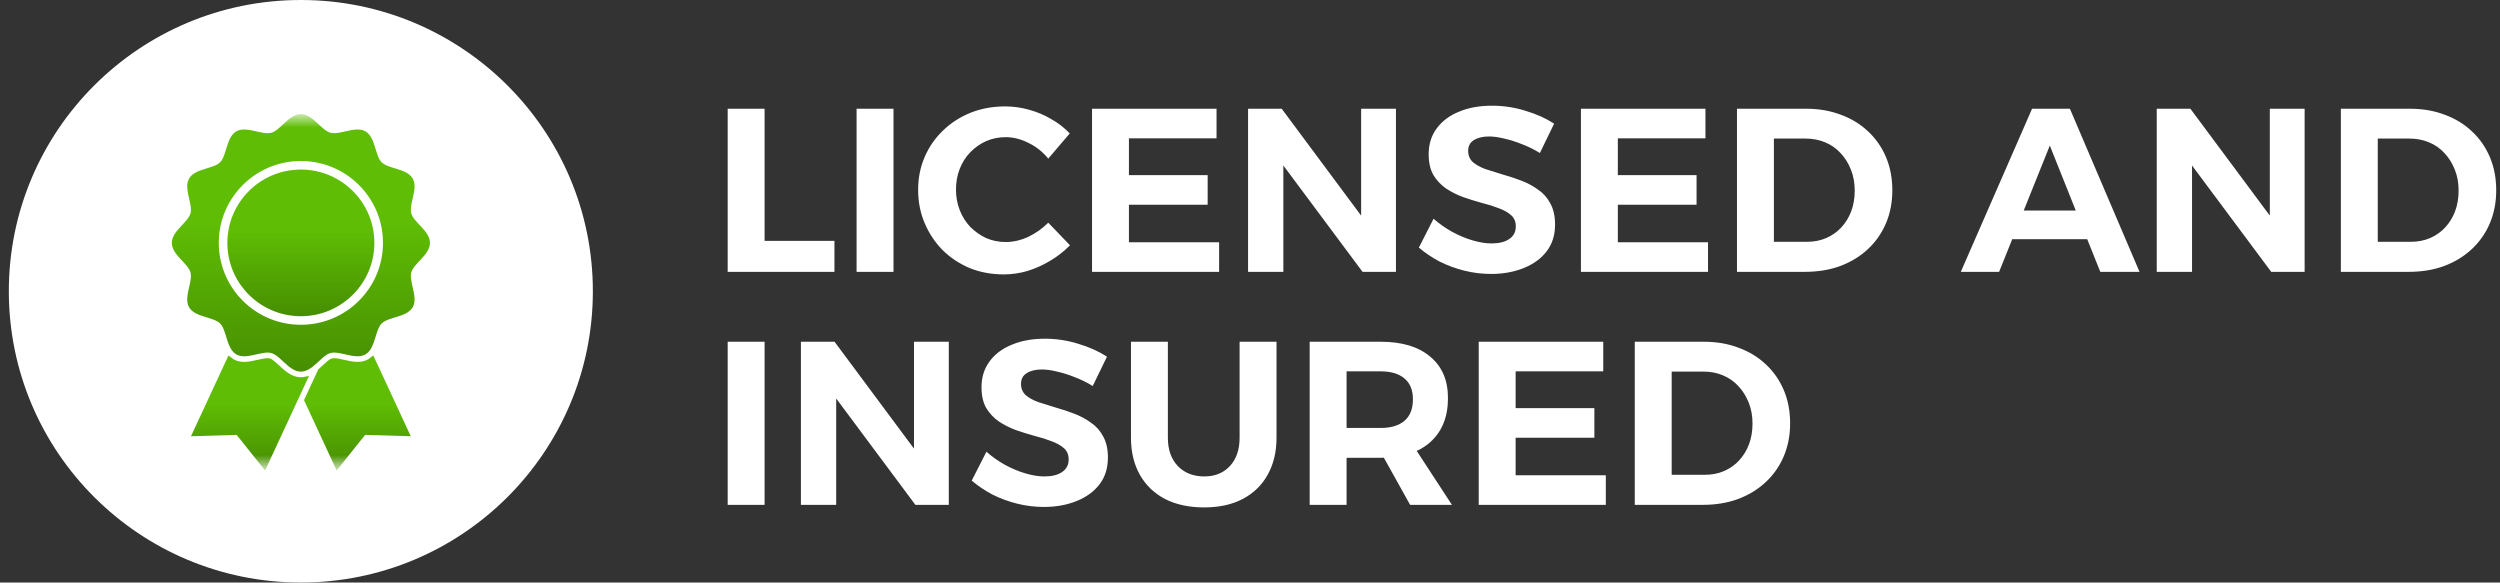
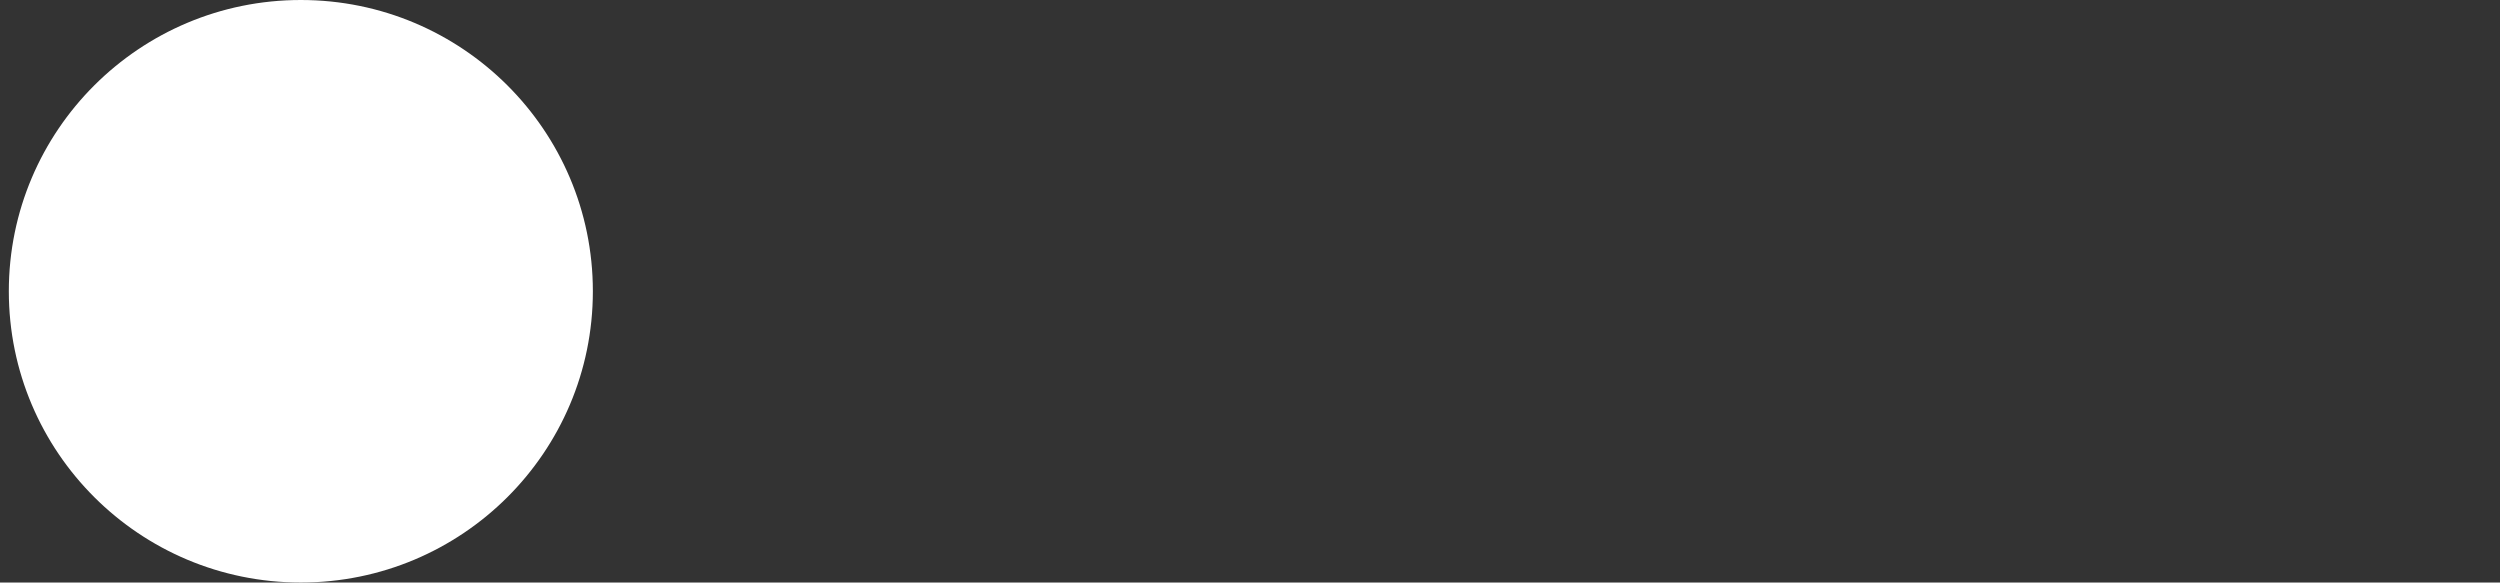
<svg xmlns="http://www.w3.org/2000/svg" width="206" height="48" viewBox="0 0 206 48" fill="none">
  <rect x="0" y="0" width="206" height="48" fill="#333333" stroke="none" />
  <path d="M48.852 24C48.852 10.745 38.078 0 24.789 0C11.5 0 0.727 10.745 0.727 24C0.727 37.255 11.5 48 24.789 48C38.078 48 48.852 37.255 48.852 24Z" fill="white" />
  <mask id="mask0_4_1112" style="mask-type:luminance" maskUnits="userSpaceOnUse" x="10" y="9" width="30" height="30">
-     <path d="M39.227 9.6H10.352V38.4H39.227V9.6Z" fill="white" />
-   </mask>
+     </mask>
  <g mask="url(#mask0_4_1112)">
-     <path d="M24.462 31.248C23.801 31.125 23.29 30.649 22.868 30.255C22.645 30.048 22.339 29.763 22.181 29.722C22.161 29.716 22.123 29.71 22.057 29.71C21.849 29.71 21.556 29.777 21.273 29.841C20.901 29.926 20.515 30.015 20.12 30.015C19.749 30.015 19.421 29.933 19.141 29.772C19.053 29.721 18.971 29.664 18.897 29.603L16.047 35.742L19.589 35.636L21.8 38.4L24.79 31.957L25.12 31.248C25.014 31.269 24.904 31.28 24.79 31.28C24.677 31.28 24.567 31.269 24.462 31.248Z" fill="url(#paint0_linear_4_1112)" stroke="url(#paint1_linear_4_1112)" stroke-width="0.391" />
-     <path d="M30.444 29.771C30.165 29.933 29.835 30.014 29.465 30.014C29.07 30.014 28.685 29.926 28.312 29.841C28.029 29.777 27.736 29.71 27.527 29.71C27.462 29.71 27.423 29.716 27.402 29.722C27.245 29.763 26.94 30.048 26.718 30.255C26.613 30.353 26.502 30.455 26.387 30.556L25.266 32.971L27.785 38.4L29.996 35.636L33.539 35.742L30.688 29.601C30.613 29.663 30.532 29.719 30.444 29.771Z" fill="url(#paint2_linear_4_1112)" stroke="url(#paint3_linear_4_1112)" stroke-width="0.391" />
    <path d="M24.791 14.167C21.554 14.167 18.93 16.785 18.93 20.013C18.93 23.242 21.554 25.86 24.791 25.86C28.028 25.86 30.653 23.242 30.653 20.013C30.653 16.785 28.028 14.167 24.791 14.167Z" fill="url(#paint4_linear_4_1112)" stroke="url(#paint5_linear_4_1112)" stroke-width="0.391" />
-     <path d="M33.7 22.395C33.918 21.585 35.233 20.892 35.233 20.013C35.233 19.136 33.918 18.442 33.7 17.633C33.476 16.794 34.261 15.539 33.836 14.806C33.404 14.061 31.918 14.115 31.312 13.511C30.706 12.908 30.76 11.425 30.014 10.993C29.279 10.57 28.02 11.353 27.18 11.129C26.369 10.913 25.673 9.6 24.792 9.6C23.913 9.6 23.217 10.913 22.405 11.129C21.566 11.353 20.307 10.57 19.571 10.993C18.826 11.425 18.878 12.908 18.274 13.511C17.669 14.115 16.181 14.061 15.75 14.806C15.324 15.539 16.11 16.794 15.885 17.633C15.668 18.442 14.352 19.136 14.352 20.013C14.352 20.892 15.668 21.585 15.885 22.395C16.11 23.233 15.324 24.489 15.75 25.222C16.181 25.966 17.669 25.912 18.274 26.516C18.552 26.794 18.691 27.257 18.832 27.717C18.952 28.109 19.074 28.5 19.284 28.774C19.364 28.881 19.459 28.969 19.571 29.034C20.306 29.458 21.566 28.675 22.405 28.899C22.924 29.037 23.395 29.621 23.897 30.026C24.18 30.255 24.475 30.427 24.792 30.427C25.11 30.427 25.404 30.255 25.689 30.026C26.181 29.629 26.644 29.059 27.149 28.908C27.159 28.905 27.17 28.901 27.18 28.899C28.02 28.675 29.279 29.458 30.014 29.034C30.126 28.969 30.222 28.879 30.302 28.773C30.759 28.175 30.798 27.028 31.312 26.516C31.918 25.912 33.404 25.966 33.836 25.222C34.261 24.489 33.476 23.233 33.7 22.395ZM24.792 26.956C24.657 26.956 24.523 26.952 24.39 26.944C22.715 26.849 21.2 26.165 20.049 25.094C18.684 23.826 17.832 22.02 17.832 20.013C17.832 16.18 20.948 13.071 24.792 13.071C28.637 13.071 31.753 16.18 31.753 20.013C31.753 23.848 28.637 26.956 24.792 26.956Z" fill="url(#paint6_linear_4_1112)" stroke="url(#paint7_linear_4_1112)" stroke-width="0.391" />
  </g>
-   <path d="M59.961 8.96H63.002V19.846H68.758V22.4H59.961V8.96ZM70.582 8.96H73.624V22.4H70.582V8.96ZM86.376 13.069C85.927 12.518 85.388 12.09 84.759 11.782C84.131 11.462 83.502 11.302 82.873 11.302C82.295 11.302 81.756 11.411 81.256 11.629C80.768 11.846 80.332 12.154 79.947 12.55C79.575 12.934 79.286 13.389 79.081 13.914C78.875 14.438 78.773 15.008 78.773 15.622C78.773 16.224 78.875 16.787 79.081 17.312C79.286 17.837 79.575 18.298 79.947 18.694C80.332 19.078 80.768 19.386 81.256 19.616C81.756 19.834 82.295 19.942 82.873 19.942C83.489 19.942 84.105 19.802 84.721 19.52C85.337 19.226 85.889 18.835 86.376 18.349L88.167 20.211C87.692 20.698 87.153 21.12 86.55 21.478C85.959 21.837 85.337 22.118 84.682 22.323C84.028 22.515 83.373 22.611 82.719 22.611C81.705 22.611 80.768 22.438 79.908 22.093C79.061 21.734 78.317 21.242 77.675 20.614C77.047 19.974 76.552 19.232 76.193 18.387C75.834 17.542 75.654 16.627 75.654 15.642C75.654 14.669 75.834 13.766 76.193 12.934C76.552 12.102 77.059 11.373 77.714 10.746C78.368 10.118 79.126 9.632 79.985 9.286C80.858 8.941 81.808 8.768 82.834 8.768C83.489 8.768 84.137 8.858 84.779 9.037C85.433 9.216 86.043 9.472 86.607 9.805C87.185 10.125 87.698 10.522 88.147 10.995L86.376 13.069ZM89.983 8.96H100.243V11.398H93.024V14.432H99.511V16.87H93.024V19.962H100.455V22.4H89.983V8.96ZM102.841 8.96H105.613L112.947 18.829L112.158 19.098V8.96H115.026V22.4H112.274L104.939 12.55L105.748 12.282V22.4H102.841V8.96ZM126.886 12.608C126.411 12.314 125.917 12.07 125.404 11.878C124.903 11.674 124.416 11.52 123.941 11.418C123.479 11.302 123.062 11.245 122.689 11.245C122.176 11.245 121.759 11.347 121.438 11.552C121.13 11.744 120.976 12.038 120.976 12.435C120.976 12.806 121.105 13.114 121.361 13.357C121.631 13.587 121.977 13.779 122.401 13.933C122.824 14.074 123.293 14.221 123.806 14.374C124.319 14.515 124.826 14.682 125.327 14.874C125.84 15.066 126.308 15.315 126.732 15.622C127.168 15.917 127.508 16.301 127.752 16.774C128.009 17.235 128.137 17.811 128.137 18.502C128.137 19.373 127.906 20.109 127.444 20.71C126.982 21.312 126.347 21.773 125.538 22.093C124.743 22.413 123.851 22.573 122.863 22.573C122.118 22.573 121.387 22.483 120.668 22.304C119.95 22.125 119.269 21.875 118.628 21.555C117.999 21.222 117.428 20.838 116.914 20.403L118.127 18.022C118.589 18.432 119.096 18.79 119.648 19.098C120.213 19.405 120.777 19.642 121.342 19.808C121.907 19.974 122.426 20.058 122.901 20.058C123.53 20.058 124.018 19.936 124.364 19.693C124.724 19.45 124.903 19.104 124.903 18.656C124.903 18.272 124.775 17.965 124.518 17.734C124.262 17.504 123.921 17.312 123.498 17.158C123.074 16.992 122.606 16.845 122.093 16.717C121.579 16.576 121.066 16.416 120.553 16.237C120.039 16.045 119.571 15.808 119.147 15.527C118.724 15.232 118.377 14.861 118.108 14.413C117.851 13.965 117.723 13.395 117.723 12.704C117.723 11.885 117.941 11.181 118.377 10.592C118.814 9.99 119.423 9.53 120.206 9.21C120.989 8.877 121.9 8.71 122.94 8.71C123.889 8.71 124.813 8.851 125.712 9.133C126.61 9.402 127.393 9.754 128.06 10.189L126.886 12.608ZM130.269 8.96H140.529V11.398H133.31V14.432H139.797V16.87H133.31V19.962H140.741V22.4H130.269V8.96ZM148.825 8.96C149.877 8.96 150.833 9.126 151.693 9.459C152.566 9.779 153.317 10.24 153.946 10.842C154.574 11.43 155.062 12.134 155.409 12.954C155.755 13.773 155.928 14.682 155.928 15.68C155.928 16.666 155.755 17.568 155.409 18.387C155.062 19.206 154.568 19.917 153.926 20.518C153.285 21.12 152.521 21.587 151.636 21.92C150.763 22.24 149.794 22.4 148.729 22.4H143.127V8.96H148.825ZM148.902 19.923C149.48 19.923 150.006 19.821 150.481 19.616C150.955 19.411 151.366 19.123 151.713 18.752C152.072 18.368 152.348 17.92 152.54 17.408C152.733 16.896 152.829 16.326 152.829 15.699C152.829 15.072 152.726 14.502 152.521 13.991C152.316 13.466 152.033 13.011 151.674 12.627C151.315 12.23 150.885 11.93 150.384 11.725C149.897 11.52 149.358 11.418 148.767 11.418H146.169V19.923H148.902ZM167.442 8.96H170.56L176.297 22.4H173.063L168.905 11.994L164.727 22.4H161.57L167.442 8.96ZM164.843 17.35H172.793V19.712H164.843V17.35ZM177.716 8.96H180.488L187.823 18.829L187.033 19.098V8.96H189.901V22.4H187.149L179.814 12.55L180.623 12.282V22.4H177.716V8.96ZM198.585 8.96C199.637 8.96 200.593 9.126 201.453 9.459C202.326 9.779 203.077 10.24 203.705 10.842C204.334 11.43 204.822 12.134 205.168 12.954C205.515 13.773 205.688 14.682 205.688 15.68C205.688 16.666 205.515 17.568 205.168 18.387C204.822 19.206 204.328 19.917 203.686 20.518C203.044 21.12 202.281 21.587 201.395 21.92C200.523 22.24 199.554 22.4 198.489 22.4H192.887V8.96H198.585ZM198.662 19.923C199.239 19.923 199.766 19.821 200.24 19.616C200.715 19.411 201.126 19.123 201.472 18.752C201.832 18.368 202.108 17.92 202.3 17.408C202.493 16.896 202.589 16.326 202.589 15.699C202.589 15.072 202.486 14.502 202.281 13.991C202.076 13.466 201.793 13.011 201.434 12.627C201.075 12.23 200.645 11.93 200.144 11.725C199.656 11.52 199.117 11.418 198.527 11.418H195.928V19.923H198.662ZM59.961 28.16H63.002V41.6H59.961V28.16ZM65.995 28.16H68.767L76.102 38.029L75.312 38.298V28.16H78.181V41.6H75.428L68.094 31.75L68.902 31.482V41.6H65.995V28.16ZM90.04 31.808C89.566 31.514 89.071 31.27 88.558 31.078C88.058 30.874 87.57 30.72 87.095 30.618C86.633 30.502 86.216 30.445 85.844 30.445C85.331 30.445 84.913 30.547 84.593 30.752C84.285 30.944 84.131 31.238 84.131 31.635C84.131 32.006 84.259 32.314 84.516 32.557C84.785 32.787 85.132 32.979 85.555 33.133C85.979 33.274 86.447 33.421 86.96 33.574C87.474 33.715 87.981 33.882 88.481 34.074C88.994 34.266 89.463 34.515 89.886 34.822C90.323 35.117 90.663 35.501 90.907 35.974C91.163 36.435 91.292 37.011 91.292 37.702C91.292 38.573 91.061 39.309 90.599 39.91C90.137 40.512 89.501 40.973 88.693 41.293C87.897 41.613 87.005 41.773 86.017 41.773C85.273 41.773 84.541 41.683 83.823 41.504C83.104 41.325 82.424 41.075 81.782 40.755C81.153 40.422 80.582 40.038 80.069 39.603L81.282 37.222C81.744 37.632 82.251 37.99 82.802 38.298C83.367 38.605 83.932 38.842 84.496 39.008C85.061 39.174 85.581 39.258 86.056 39.258C86.684 39.258 87.172 39.136 87.519 38.893C87.878 38.65 88.058 38.304 88.058 37.856C88.058 37.472 87.929 37.165 87.673 36.934C87.416 36.704 87.076 36.512 86.652 36.358C86.229 36.192 85.76 36.045 85.247 35.917C84.734 35.776 84.22 35.616 83.707 35.437C83.194 35.245 82.725 35.008 82.302 34.726C81.878 34.432 81.532 34.061 81.262 33.613C81.006 33.165 80.877 32.595 80.877 31.904C80.877 31.085 81.096 30.381 81.532 29.792C81.968 29.191 82.578 28.73 83.361 28.41C84.143 28.077 85.055 27.91 86.094 27.91C87.044 27.91 87.968 28.051 88.866 28.333C89.764 28.602 90.547 28.954 91.215 29.389L90.04 31.808ZM96.233 36.071C96.233 37.056 96.509 37.837 97.061 38.413C97.613 38.976 98.338 39.258 99.236 39.258C100.109 39.258 100.808 38.976 101.335 38.413C101.874 37.837 102.143 37.056 102.143 36.071V28.16H105.185V36.071C105.185 37.235 104.941 38.253 104.453 39.123C103.978 39.981 103.292 40.647 102.393 41.12C101.508 41.581 100.449 41.811 99.217 41.811C97.985 41.811 96.914 41.581 96.002 41.12C95.104 40.647 94.411 39.981 93.923 39.123C93.436 38.253 93.192 37.235 93.192 36.071V28.16H96.233V36.071ZM113.769 28.16C115.527 28.16 116.887 28.57 117.85 29.389C118.825 30.195 119.313 31.334 119.313 32.806C119.313 34.355 118.825 35.565 117.85 36.435C116.887 37.293 115.527 37.722 113.769 37.722H110.958V41.6H107.917V28.16H113.769ZM113.769 35.264C114.603 35.264 115.251 35.072 115.713 34.688C116.188 34.291 116.425 33.696 116.425 32.902C116.425 32.134 116.188 31.558 115.713 31.174C115.251 30.79 114.603 30.599 113.769 30.599H110.958V35.264H113.769ZM113.403 36.589H116.368L119.64 41.6H116.194L113.403 36.589ZM121.847 28.16H132.107V30.599H124.888V33.632H131.376V36.071H124.888V39.162H132.319V41.6H121.847V28.16ZM140.403 28.16C141.456 28.16 142.412 28.326 143.271 28.659C144.144 28.979 144.895 29.44 145.524 30.042C146.152 30.63 146.64 31.334 146.987 32.154C147.333 32.973 147.506 33.882 147.506 34.88C147.506 35.866 147.333 36.768 146.987 37.587C146.64 38.407 146.146 39.117 145.504 39.718C144.863 40.32 144.099 40.787 143.214 41.12C142.341 41.44 141.372 41.6 140.307 41.6H134.705V28.16H140.403ZM140.48 39.123C141.058 39.123 141.584 39.021 142.059 38.816C142.534 38.611 142.944 38.323 143.291 37.952C143.65 37.568 143.926 37.12 144.118 36.608C144.311 36.096 144.407 35.526 144.407 34.899C144.407 34.272 144.304 33.702 144.099 33.19C143.894 32.666 143.611 32.211 143.252 31.827C142.893 31.43 142.463 31.13 141.962 30.925C141.475 30.72 140.936 30.618 140.345 30.618H137.747V39.123H140.48Z" fill="white" />
  <defs>
    <linearGradient id="paint0_linear_4_1112" x1="20.583" y1="29.603" x2="20.583" y2="38.4" gradientUnits="userSpaceOnUse">
      <stop offset="0.418" stop-color="#5FBD05" />
      <stop offset="1" stop-color="#478F01" />
    </linearGradient>
    <linearGradient id="paint1_linear_4_1112" x1="20.583" y1="29.603" x2="20.583" y2="38.4" gradientUnits="userSpaceOnUse">
      <stop offset="0.418" stop-color="#5FBD05" />
      <stop offset="1" stop-color="#478F01" />
    </linearGradient>
    <linearGradient id="paint2_linear_4_1112" x1="29.402" y1="29.601" x2="29.402" y2="38.4" gradientUnits="userSpaceOnUse">
      <stop offset="0.418" stop-color="#5FBD05" />
      <stop offset="1" stop-color="#478F01" />
    </linearGradient>
    <linearGradient id="paint3_linear_4_1112" x1="29.402" y1="29.601" x2="29.402" y2="38.4" gradientUnits="userSpaceOnUse">
      <stop offset="0.418" stop-color="#5FBD05" />
      <stop offset="1" stop-color="#478F01" />
    </linearGradient>
    <linearGradient id="paint4_linear_4_1112" x1="24.791" y1="14.167" x2="24.791" y2="25.86" gradientUnits="userSpaceOnUse">
      <stop offset="0.418" stop-color="#5FBD05" />
      <stop offset="1" stop-color="#478F01" />
    </linearGradient>
    <linearGradient id="paint5_linear_4_1112" x1="24.791" y1="14.167" x2="24.791" y2="25.86" gradientUnits="userSpaceOnUse">
      <stop offset="0.418" stop-color="#5FBD05" />
      <stop offset="1" stop-color="#478F01" />
    </linearGradient>
    <linearGradient id="paint6_linear_4_1112" x1="24.792" y1="9.6" x2="24.792" y2="30.427" gradientUnits="userSpaceOnUse">
      <stop offset="0.418" stop-color="#5FBD05" />
      <stop offset="1" stop-color="#478F01" />
    </linearGradient>
    <linearGradient id="paint7_linear_4_1112" x1="24.792" y1="9.6" x2="24.792" y2="30.427" gradientUnits="userSpaceOnUse">
      <stop offset="0.418" stop-color="#5FBD05" />
      <stop offset="1" stop-color="#478F01" />
    </linearGradient>
  </defs>
</svg>